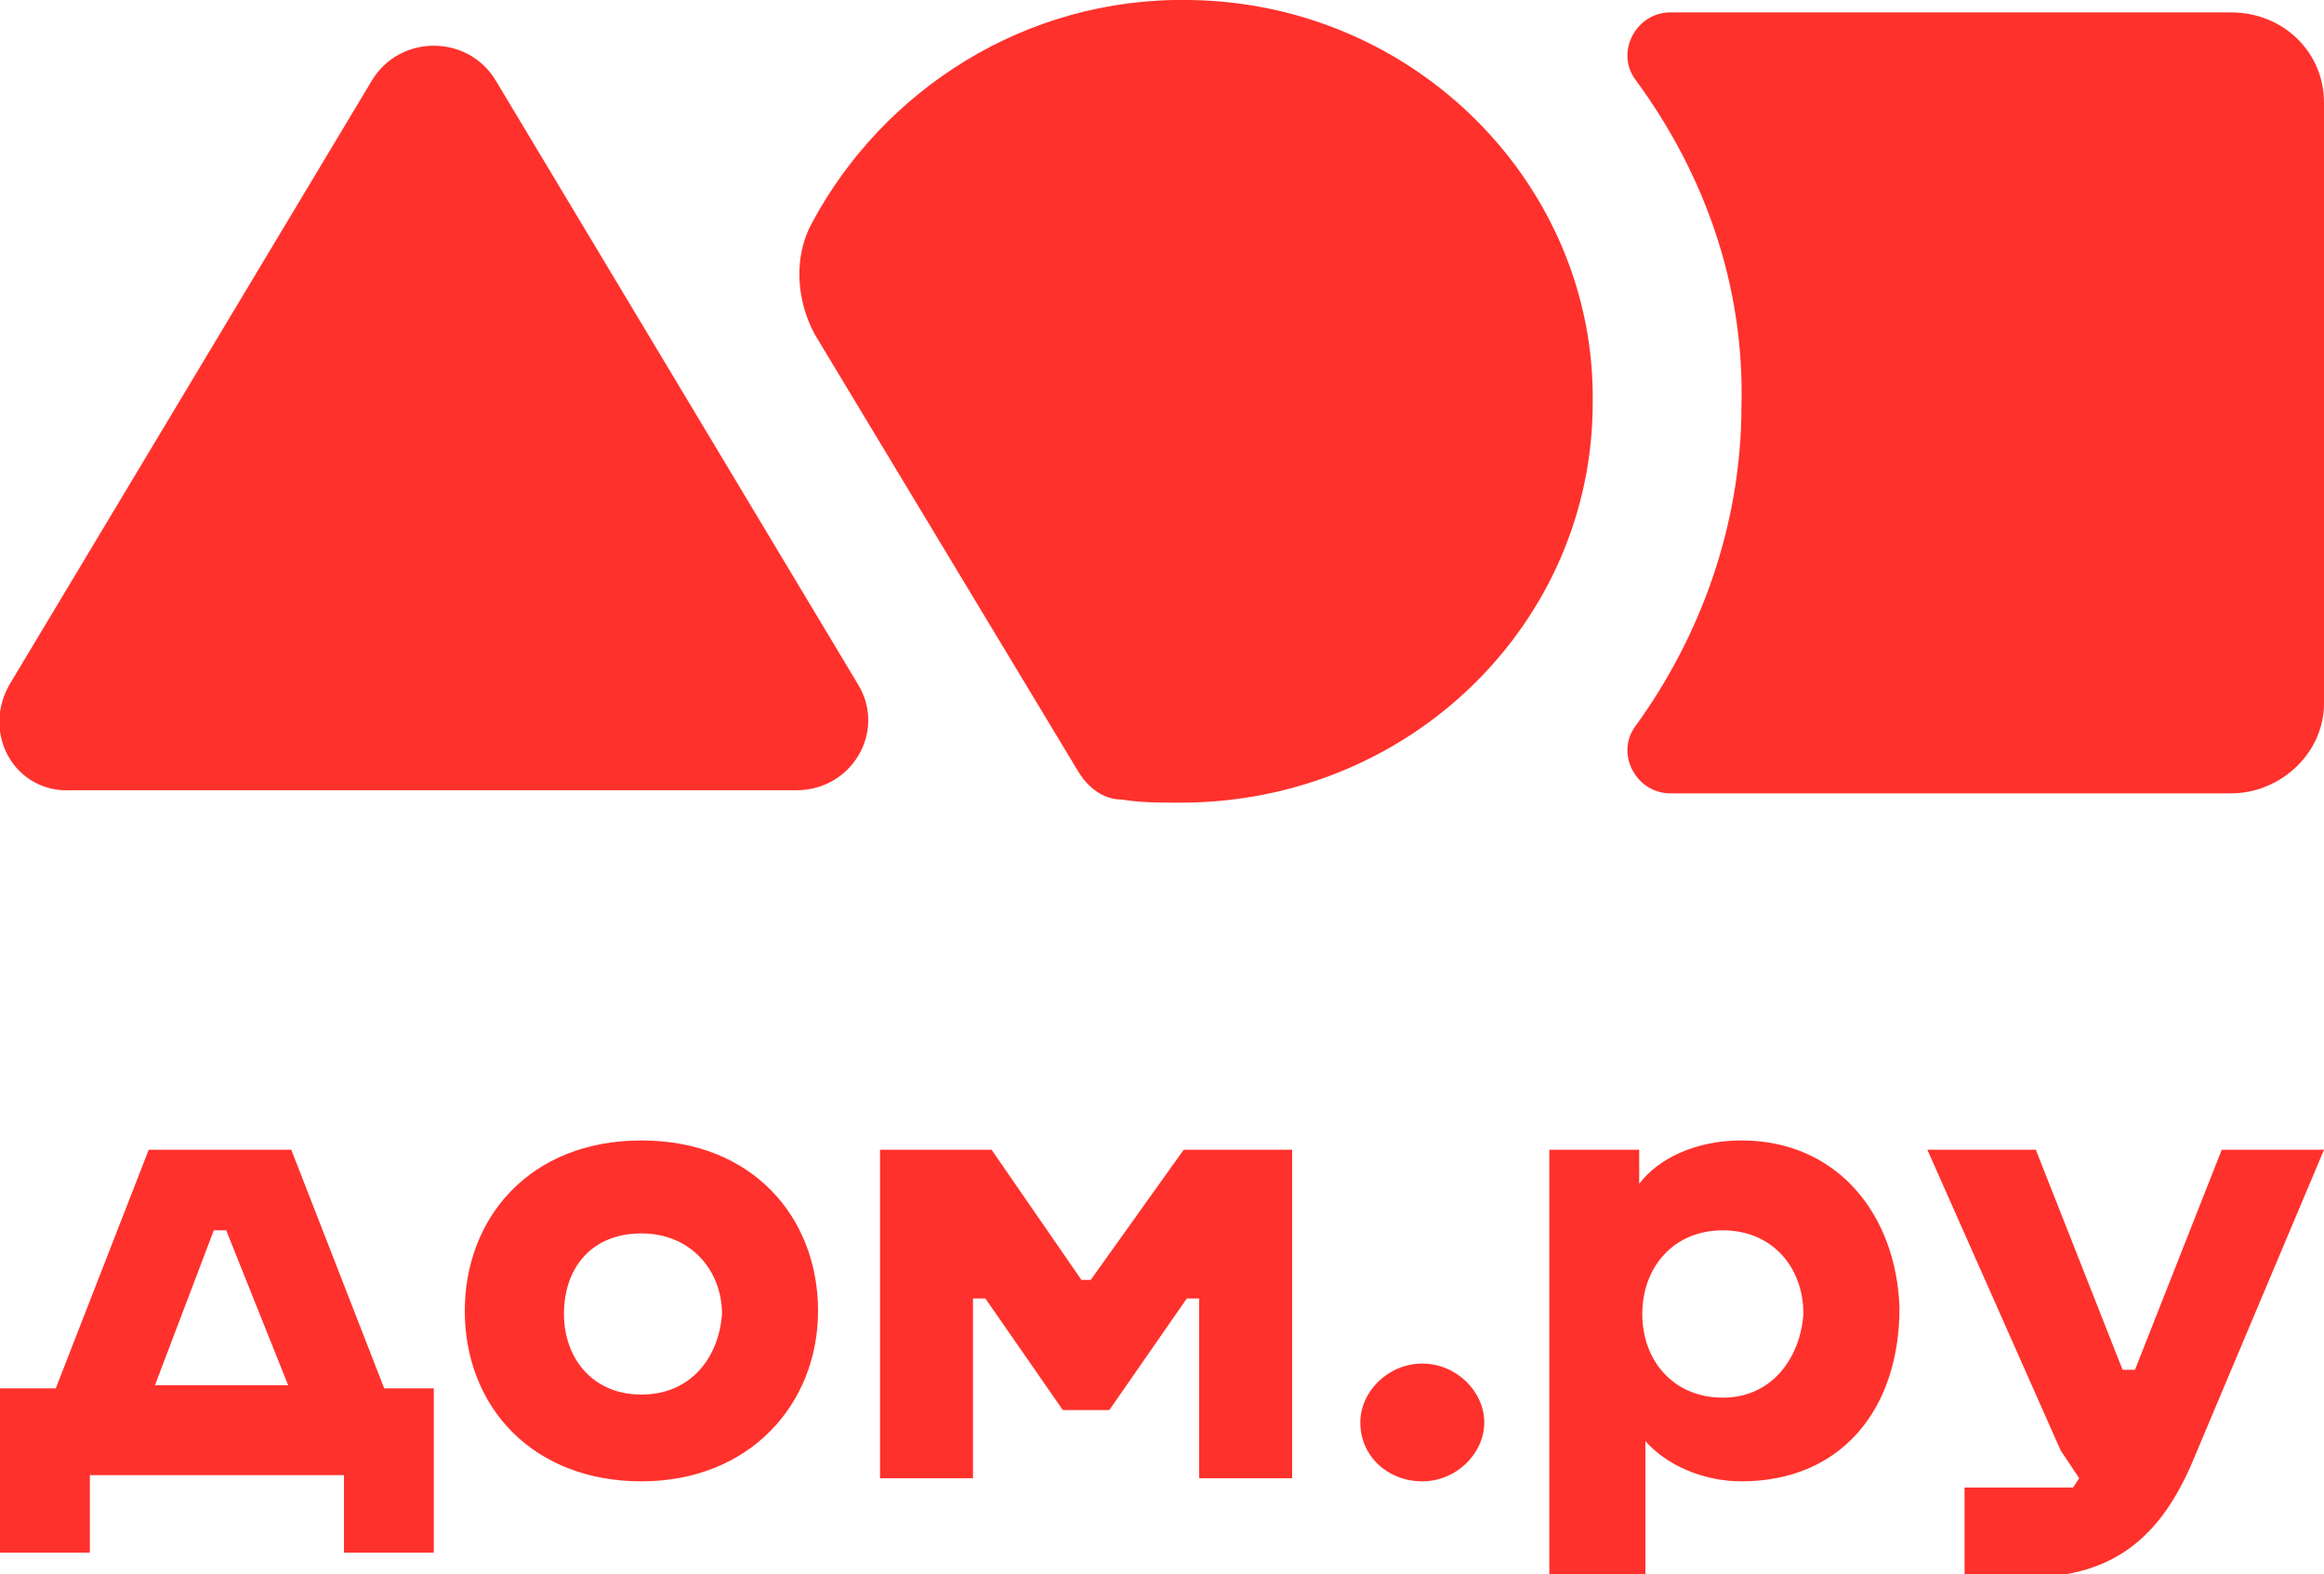
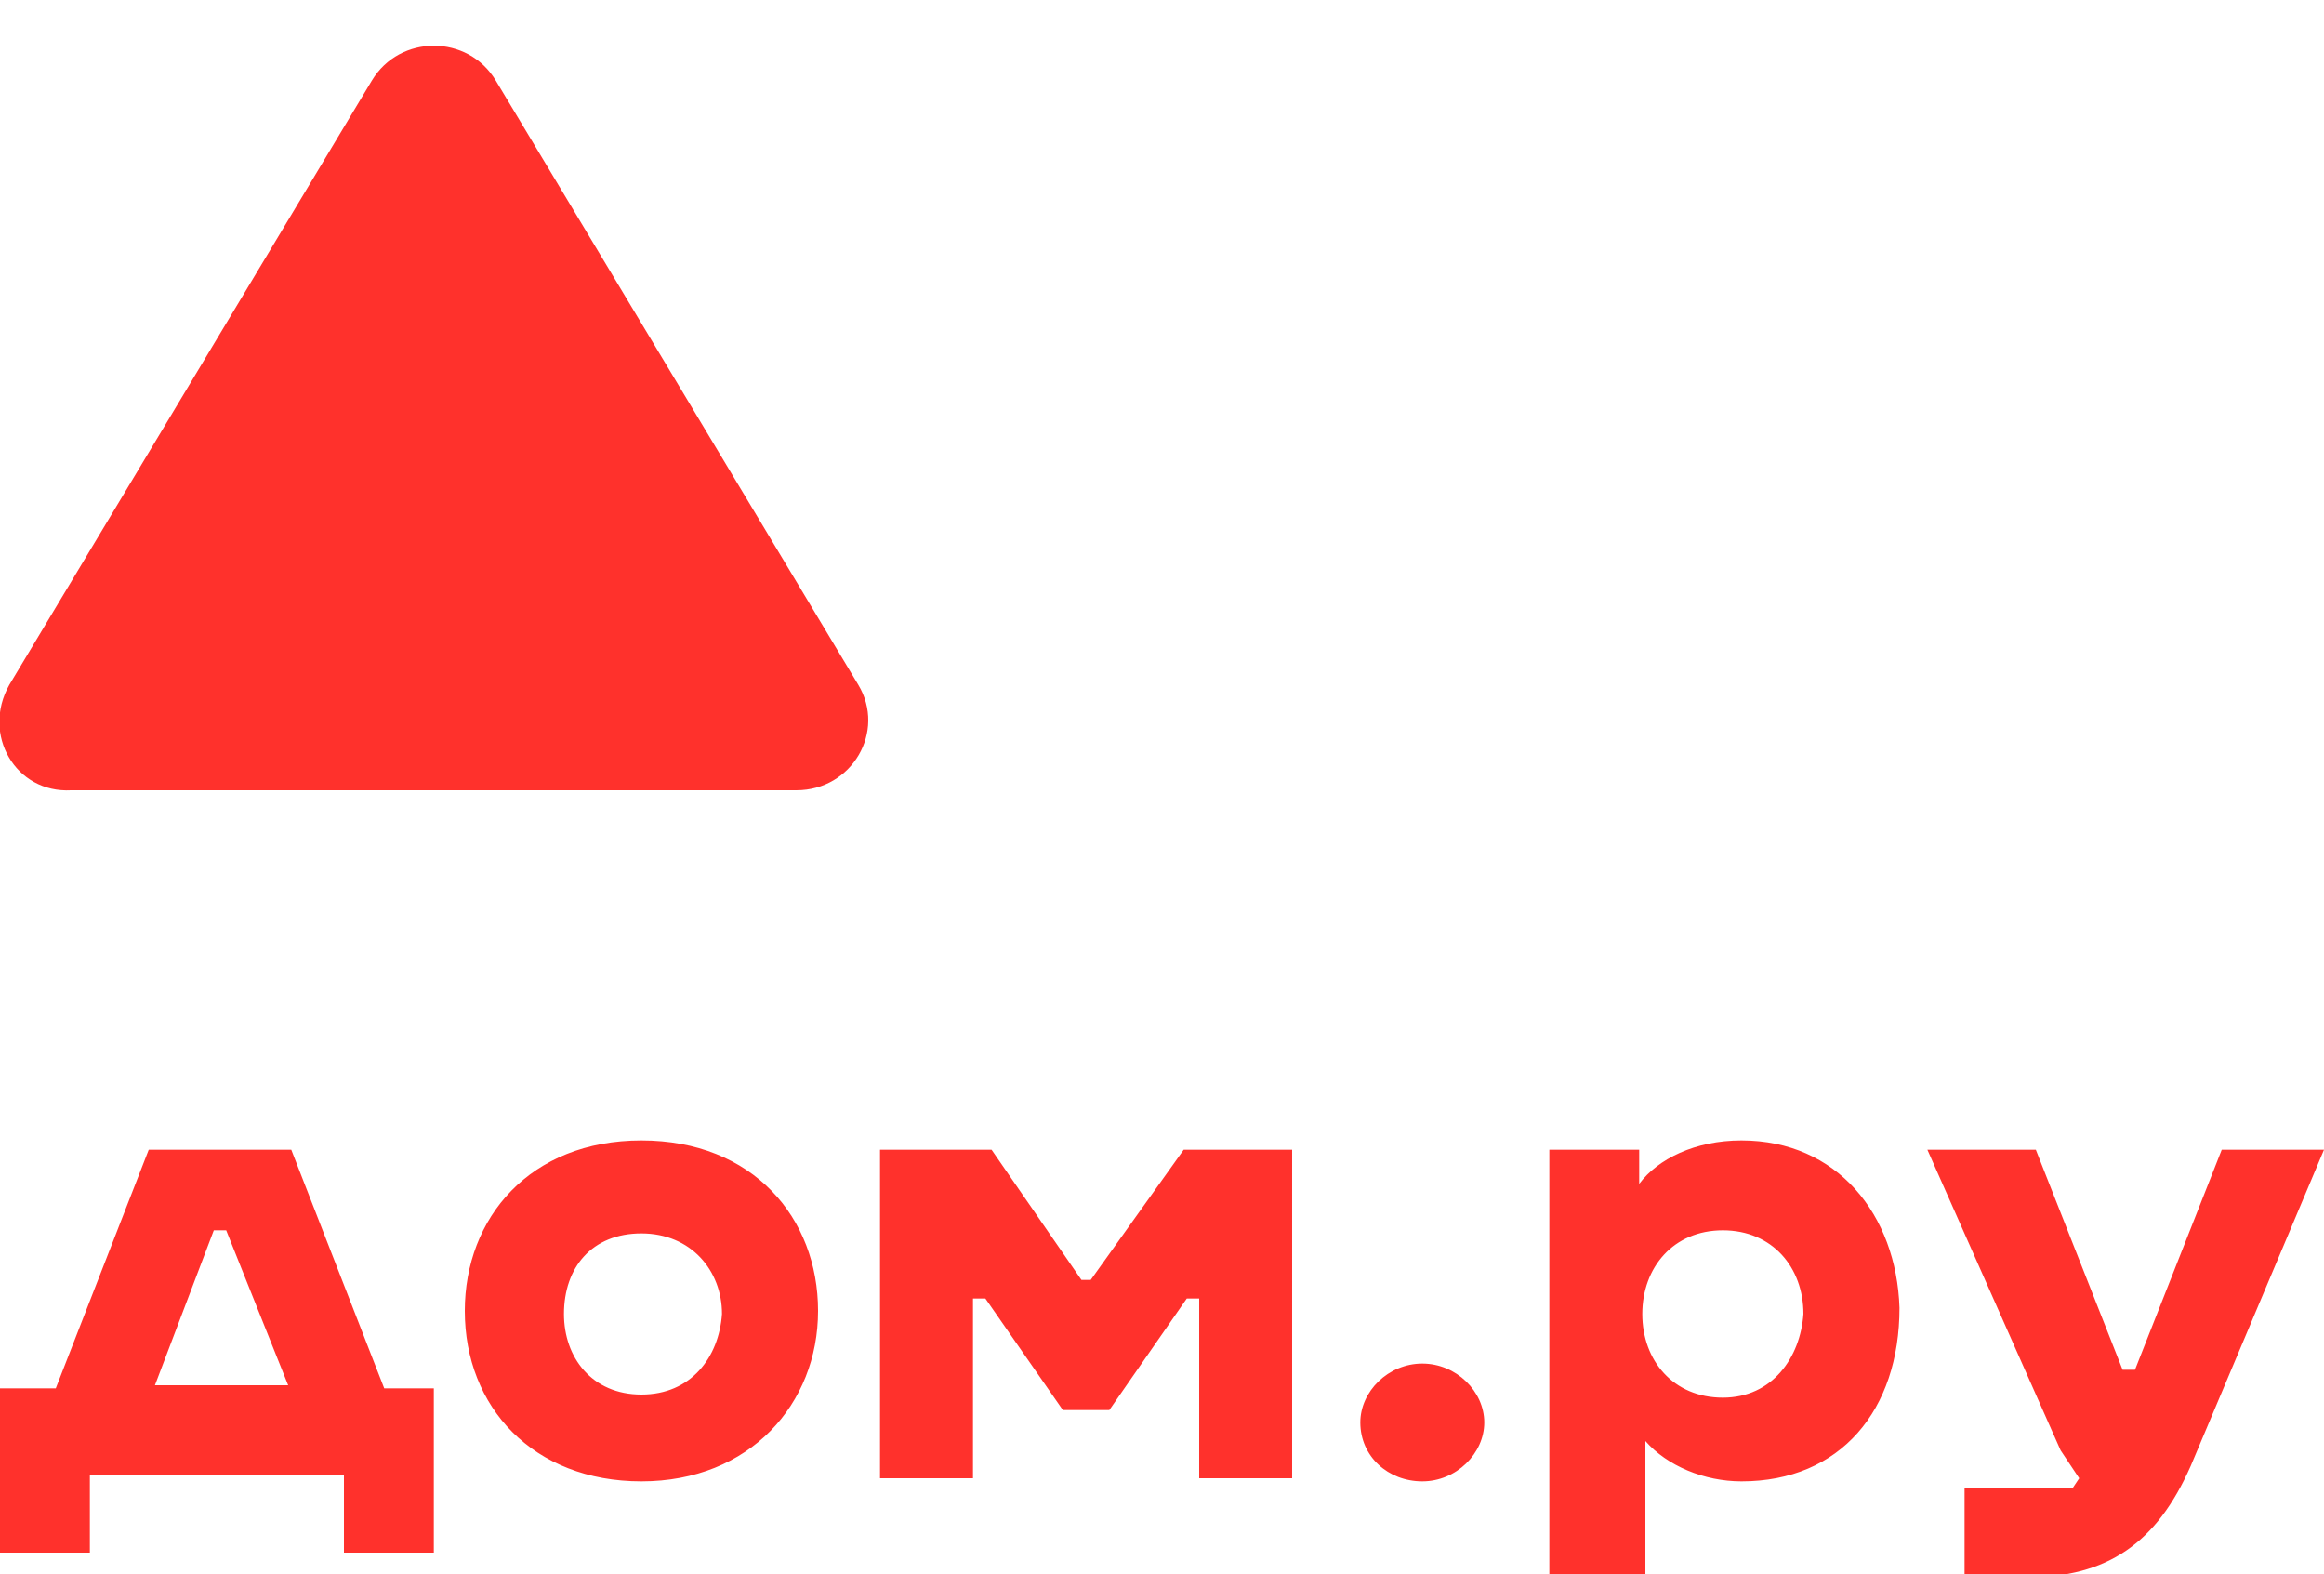
<svg xmlns="http://www.w3.org/2000/svg" version="1.1" id="Слой_1" x="0px" y="0px" viewBox="0 0 75 50.8" style="enable-background:new 0 0 75 50.8;" xml:space="preserve">
  <style type="text/css"> .st0{fill:#FF312C;} </style>
  <g>
    <path class="st0" d="M0.3,22.1L12,2.6c0.9-1.5,3.1-1.5,4,0l11.7,19.5c0.9,1.5-0.2,3.4-2,3.4H2.3C0.5,25.6-0.6,23.7,0.3,22.1z" />
-     <path class="st0" d="M38.4,0c-5.3-0.1-9.9,2.9-12.2,7.2c-0.6,1.1-0.5,2.5,0.1,3.6l8.5,14.1c0.3,0.5,0.8,0.9,1.4,0.9 c0.6,0.1,1.2,0.1,1.9,0.1c7.4,0,13.3-5.8,13.3-12.9C51.5,6,45.7,0.1,38.4,0z" />
-     <path class="st0" d="M72,0.4H53.9c-1.1,0-1.8,1.3-1.1,2.2c2.2,3,3.5,6.6,3.4,10.5c0,3.8-1.3,7.4-3.4,10.3c-0.7,0.9,0,2.2,1.1,2.2 H72c1.6,0,3-1.3,3-2.9V3.3C75,1.7,73.7,0.4,72,0.4z" />
    <path class="st0" d="M55.6,45.1c-1.6,0-2.6-1.2-2.6-2.7c0-1.5,1-2.7,2.6-2.7c1.6,0,2.6,1.2,2.6,2.7C58.1,43.8,57.2,45.1,55.6,45.1z M56.2,36.8c-1.5,0-2.7,0.6-3.3,1.4v-1.1H50v13.7h3.1v-4.3c0.7,0.8,1.9,1.3,3.1,1.3c3.2,0,5.1-2.3,5.1-5.6 C61.2,39.2,59.3,36.8,56.2,36.8z M71.7,37.1l-2.8,7.1h-0.4l-2.8-7.1h-3.5l4.3,9.7l0.6,0.9l-0.2,0.3h-3.5v2.9h2 c2.6,0,4.2-1.1,5.3-3.6L75,37.1H71.7z M45.9,44c-1.1,0-2,0.9-2,1.9c0,1.1,0.9,1.9,2,1.9c1.1,0,2-0.9,2-1.9C47.9,44.9,47,44,45.9,44 z M38.2,37.1l-3,4.2h-0.3L32,37.1h-3.6v10.6h3v-5.8h0.4l2.5,3.6h1.5l2.5-3.6h0.4v5.8h3V37.1H38.2z M20.7,45c-1.6,0-2.5-1.2-2.5-2.6 c0-1.5,0.9-2.6,2.5-2.6c1.6,0,2.6,1.2,2.6,2.6C23.2,43.8,22.3,45,20.7,45z M20.7,36.8c-3.6,0-5.7,2.5-5.7,5.5 c0,3.1,2.2,5.5,5.7,5.5c3.5,0,5.7-2.5,5.7-5.5C26.4,39.3,24.3,36.8,20.7,36.8z M7.3,39.7l2,5H5l1.9-5H7.3z M12.4,44.8l-3-7.7H4.8 l-3,7.7H0v5.3h2.9v-2.5h8.2v2.5h2.9v-5.3H12.4z" />
  </g>
</svg>